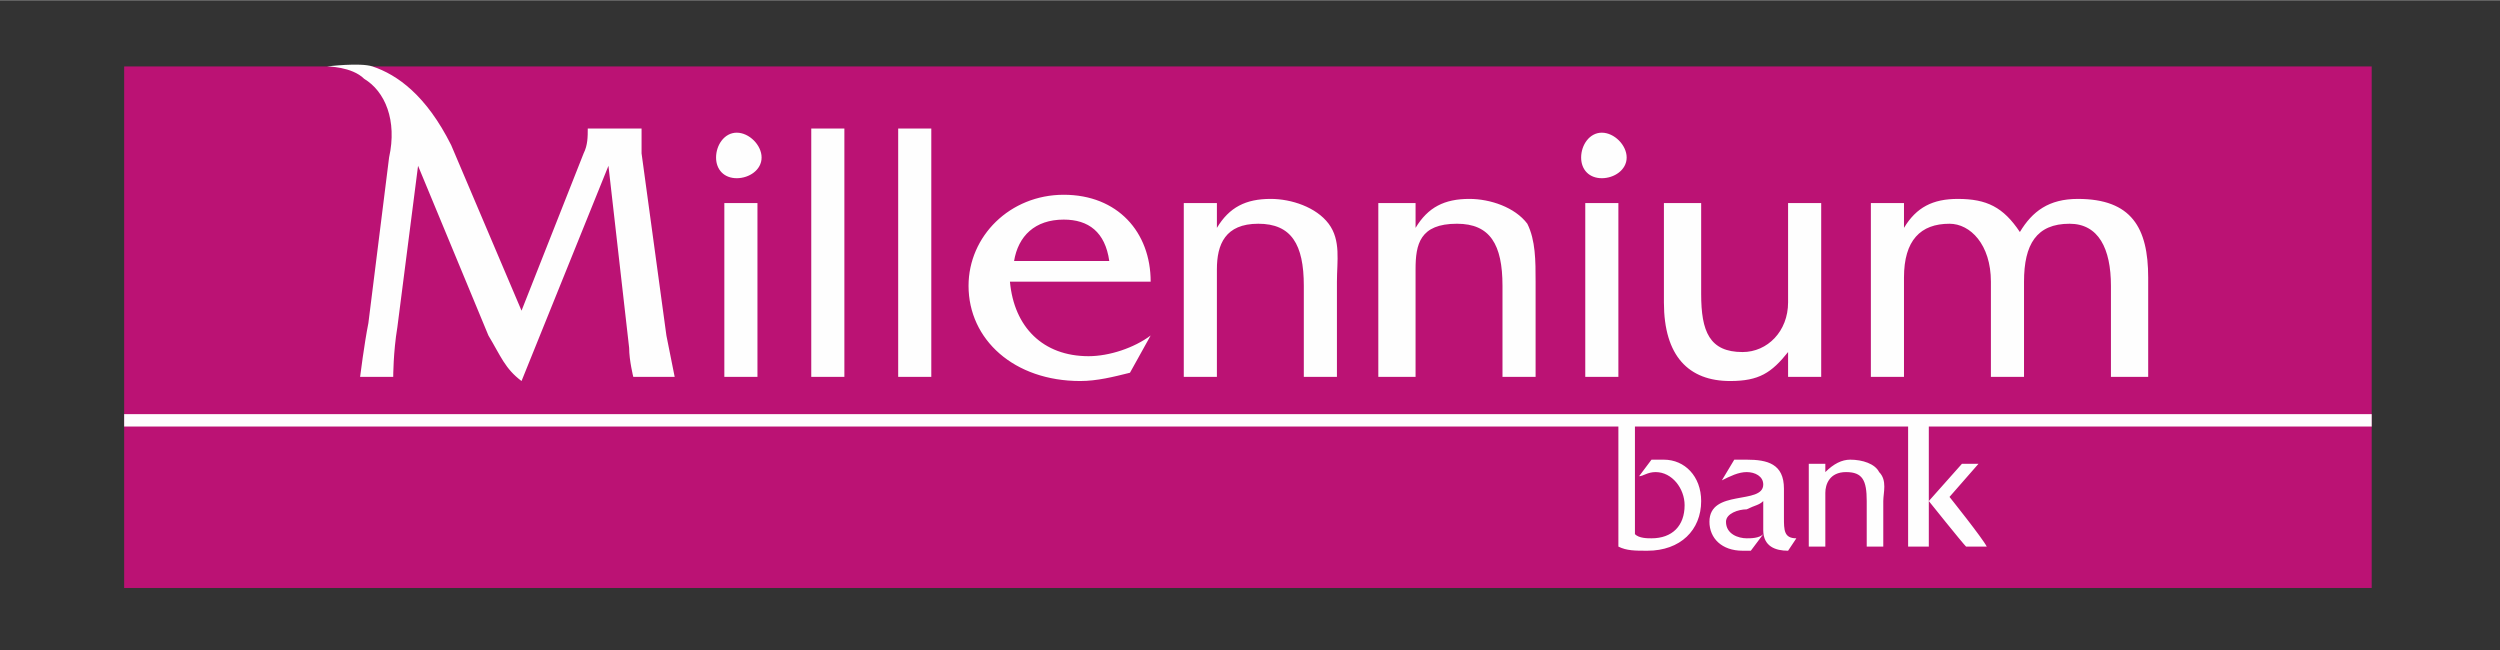
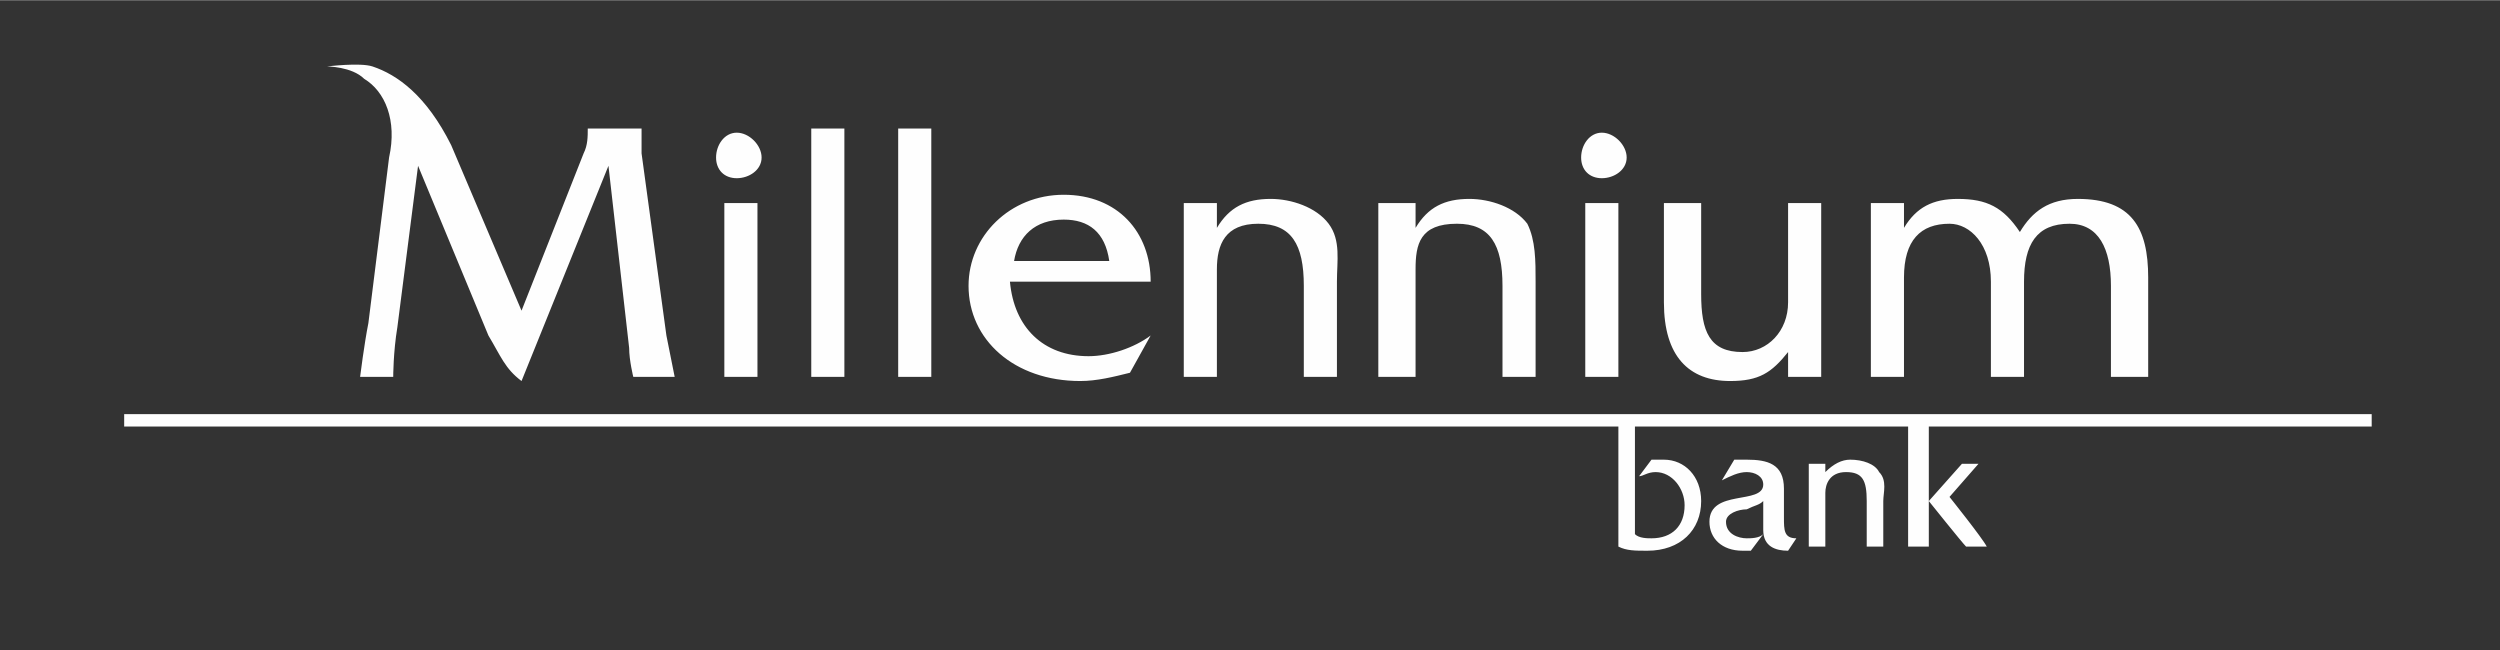
<svg xmlns="http://www.w3.org/2000/svg" xml:space="preserve" width="173px" height="45px" version="1.1" style="shape-rendering:geometricPrecision; text-rendering:geometricPrecision; image-rendering:optimizeQuality; fill-rule:evenodd; clip-rule:evenodd" viewBox="0 0 604 157">
  <rect x="0" y="0" width="604" height="157" fill="#333333" stroke="none" />
  <defs>
    <style type="text/css">
   
    .fil0 {fill:none}
    .fil2 {fill:#FEFEFE;fill-rule:nonzero}
    .fil1 {fill:#BB1274;fill-rule:nonzero}
   
  </style>
  </defs>
  <g id="Warstwa_x0020_1">
    <rect class="fil0" width="604" height="157" />
-     <rect class="fil1" x="30" y="16" width="543" height="126" />
    <g>
      <path class="fil2" d="M431 125l0 -7c0,-6 -4,-7 -9,-7l-3 0 -3 5c2,-1 4,-2 6,-2 2,0 4,1 4,3 0,5 -13,1 -13,9 0,4 3,7 8,7 0,0 1,0 2,0l3 -4c-1,1 -3,1 -4,1 -2,0 -5,-1 -5,-4 0,-2 3,-3 5,-3 2,-1 3,-1 4,-2l0 7c0,4 3,5 6,5l2 -3c-3,0 -3,-2 -3,-5l0 0zm16 -14c-2,0 -4,1 -6,3l0 -2 -4 0 0 20 4 0 0 -13c0,-2 1,-5 5,-5 4,0 5,2 5,7l0 11 4 0 0 -11c0,-2 1,-5 -1,-7 -1,-2 -4,-3 -7,-3zm31 1l-4 0 -8 9c0,0 8,10 9,11l5 0c-1,-2 -9,-12 -9,-12l7 -8zm-448 -12l0 3 361 0 0 29c2,1 4,1 7,1 8,0 13,-5 13,-12 0,-6 -4,-10 -9,-10 -1,0 -2,0 -3,0l-3 4c1,0 2,-1 4,-1 4,0 7,4 7,8 0,5 -3,8 -8,8 -1,0 -3,0 -4,-1l0 -26 66 0 0 29 5 0 0 -29 107 0 0 -3 -543 0zm145 -51l8 0 0 42 -8 0 0 -42zm21 -18l0 60 8 0 0 -60 -8 0zm-70 44l-17 -40c-6,-12 -13,-17 -19,-19 -3,-1 -11,0 -11,0 0,0 6,0 9,3 5,3 8,10 6,19l-5 40c-1,5 -2,13 -2,13l8 0c0,0 0,-6 1,-12l5 -39 17 41c3,5 4,8 8,11l21 -52 5 44c0,3 1,7 1,7l10 0c0,0 -1,-5 -2,-10l-6 -44c0,-2 0,-6 0,-6l-13 0 0 0c0,2 0,4 -1,6l-15 38zm91 -44l0 60 8 0 0 -60 -8 0zm28 32l23 0c-1,-7 -5,-10 -11,-10 -7,0 -11,4 -12,10zm-1 5c1,11 8,18 19,18 5,0 11,-2 15,-5l0 0 -5 9c-4,1 -8,2 -12,2 -16,0 -27,-10 -27,-23 0,-12 10,-22 23,-22 13,0 21,9 21,21l-34 0zm139 -19l0 42 8 0 0 -42 -8 0zm-97 0l0 42 8 0 0 -26c0,-6 2,-11 10,-11 8,0 11,5 11,15l0 22 8 0 0 -23c0,-5 1,-10 -2,-14 -3,-4 -9,-6 -14,-6 -6,0 -10,2 -13,7l0 -6 -8 0zm146 0l0 24c0,7 -5,12 -11,12 -8,0 -10,-5 -10,-14l0 -22 -9 0 0 24c0,13 6,19 16,19 7,0 10,-2 14,-7l0 6 8 0 0 -42 -8 0zm20 0l0 42 8 0 0 -24c0,-9 4,-13 11,-13 5,0 10,5 10,14l0 23 8 0 0 -23c0,-9 3,-14 11,-14 7,0 10,6 10,15l0 22 9 0 0 -24c0,-12 -4,-19 -17,-19 -7,0 -11,3 -14,8 -4,-6 -8,-8 -15,-8 -6,0 -10,2 -13,7l0 -6 -8 0zm-119 0l0 42 9 0 0 -26c0,-6 1,-11 10,-11 8,0 11,5 11,15l0 22 8 0 0 -23c0,-5 0,-10 -2,-14 -3,-4 -9,-6 -14,-6 -6,0 -10,2 -13,7l0 -6 -9 0zm-160 -11c0,3 2,5 5,5 3,0 6,-2 6,-5 0,-3 -3,-6 -6,-6 -3,0 -5,3 -5,6zm209 0c0,3 2,5 5,5 3,0 6,-2 6,-5 0,-3 -3,-6 -6,-6 -3,0 -5,3 -5,6z" />
    </g>
  </g>
</svg>